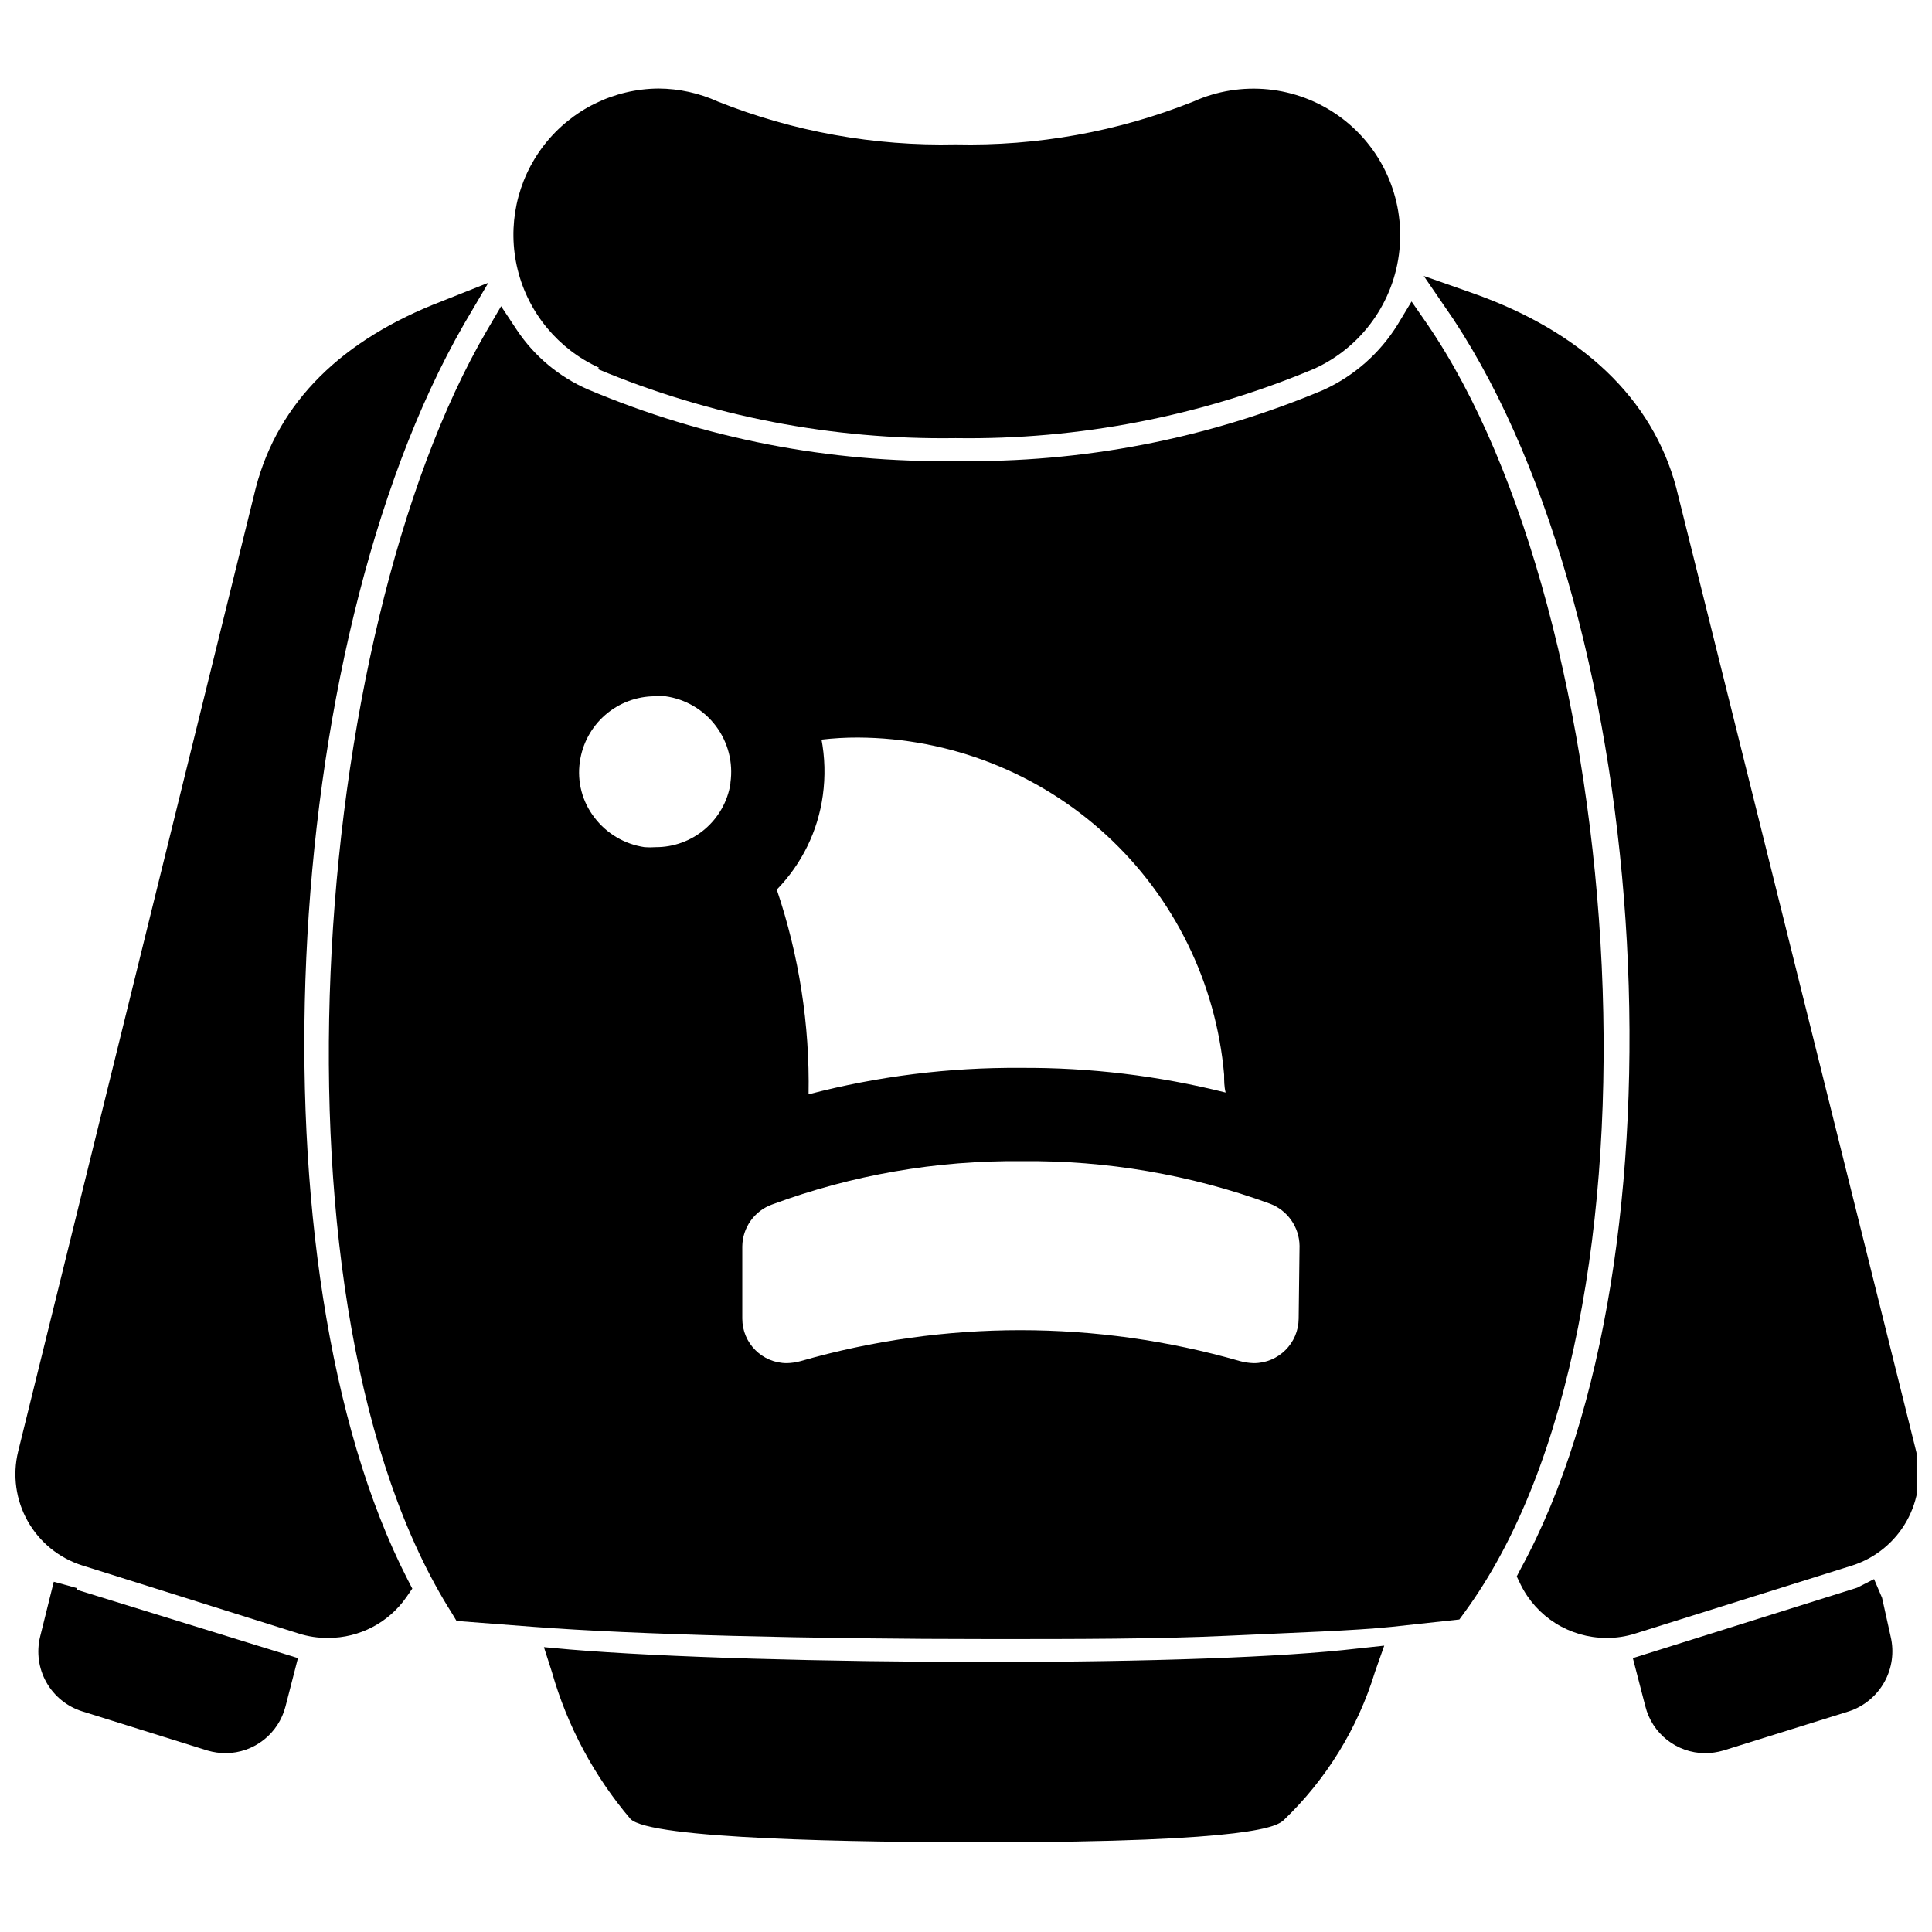
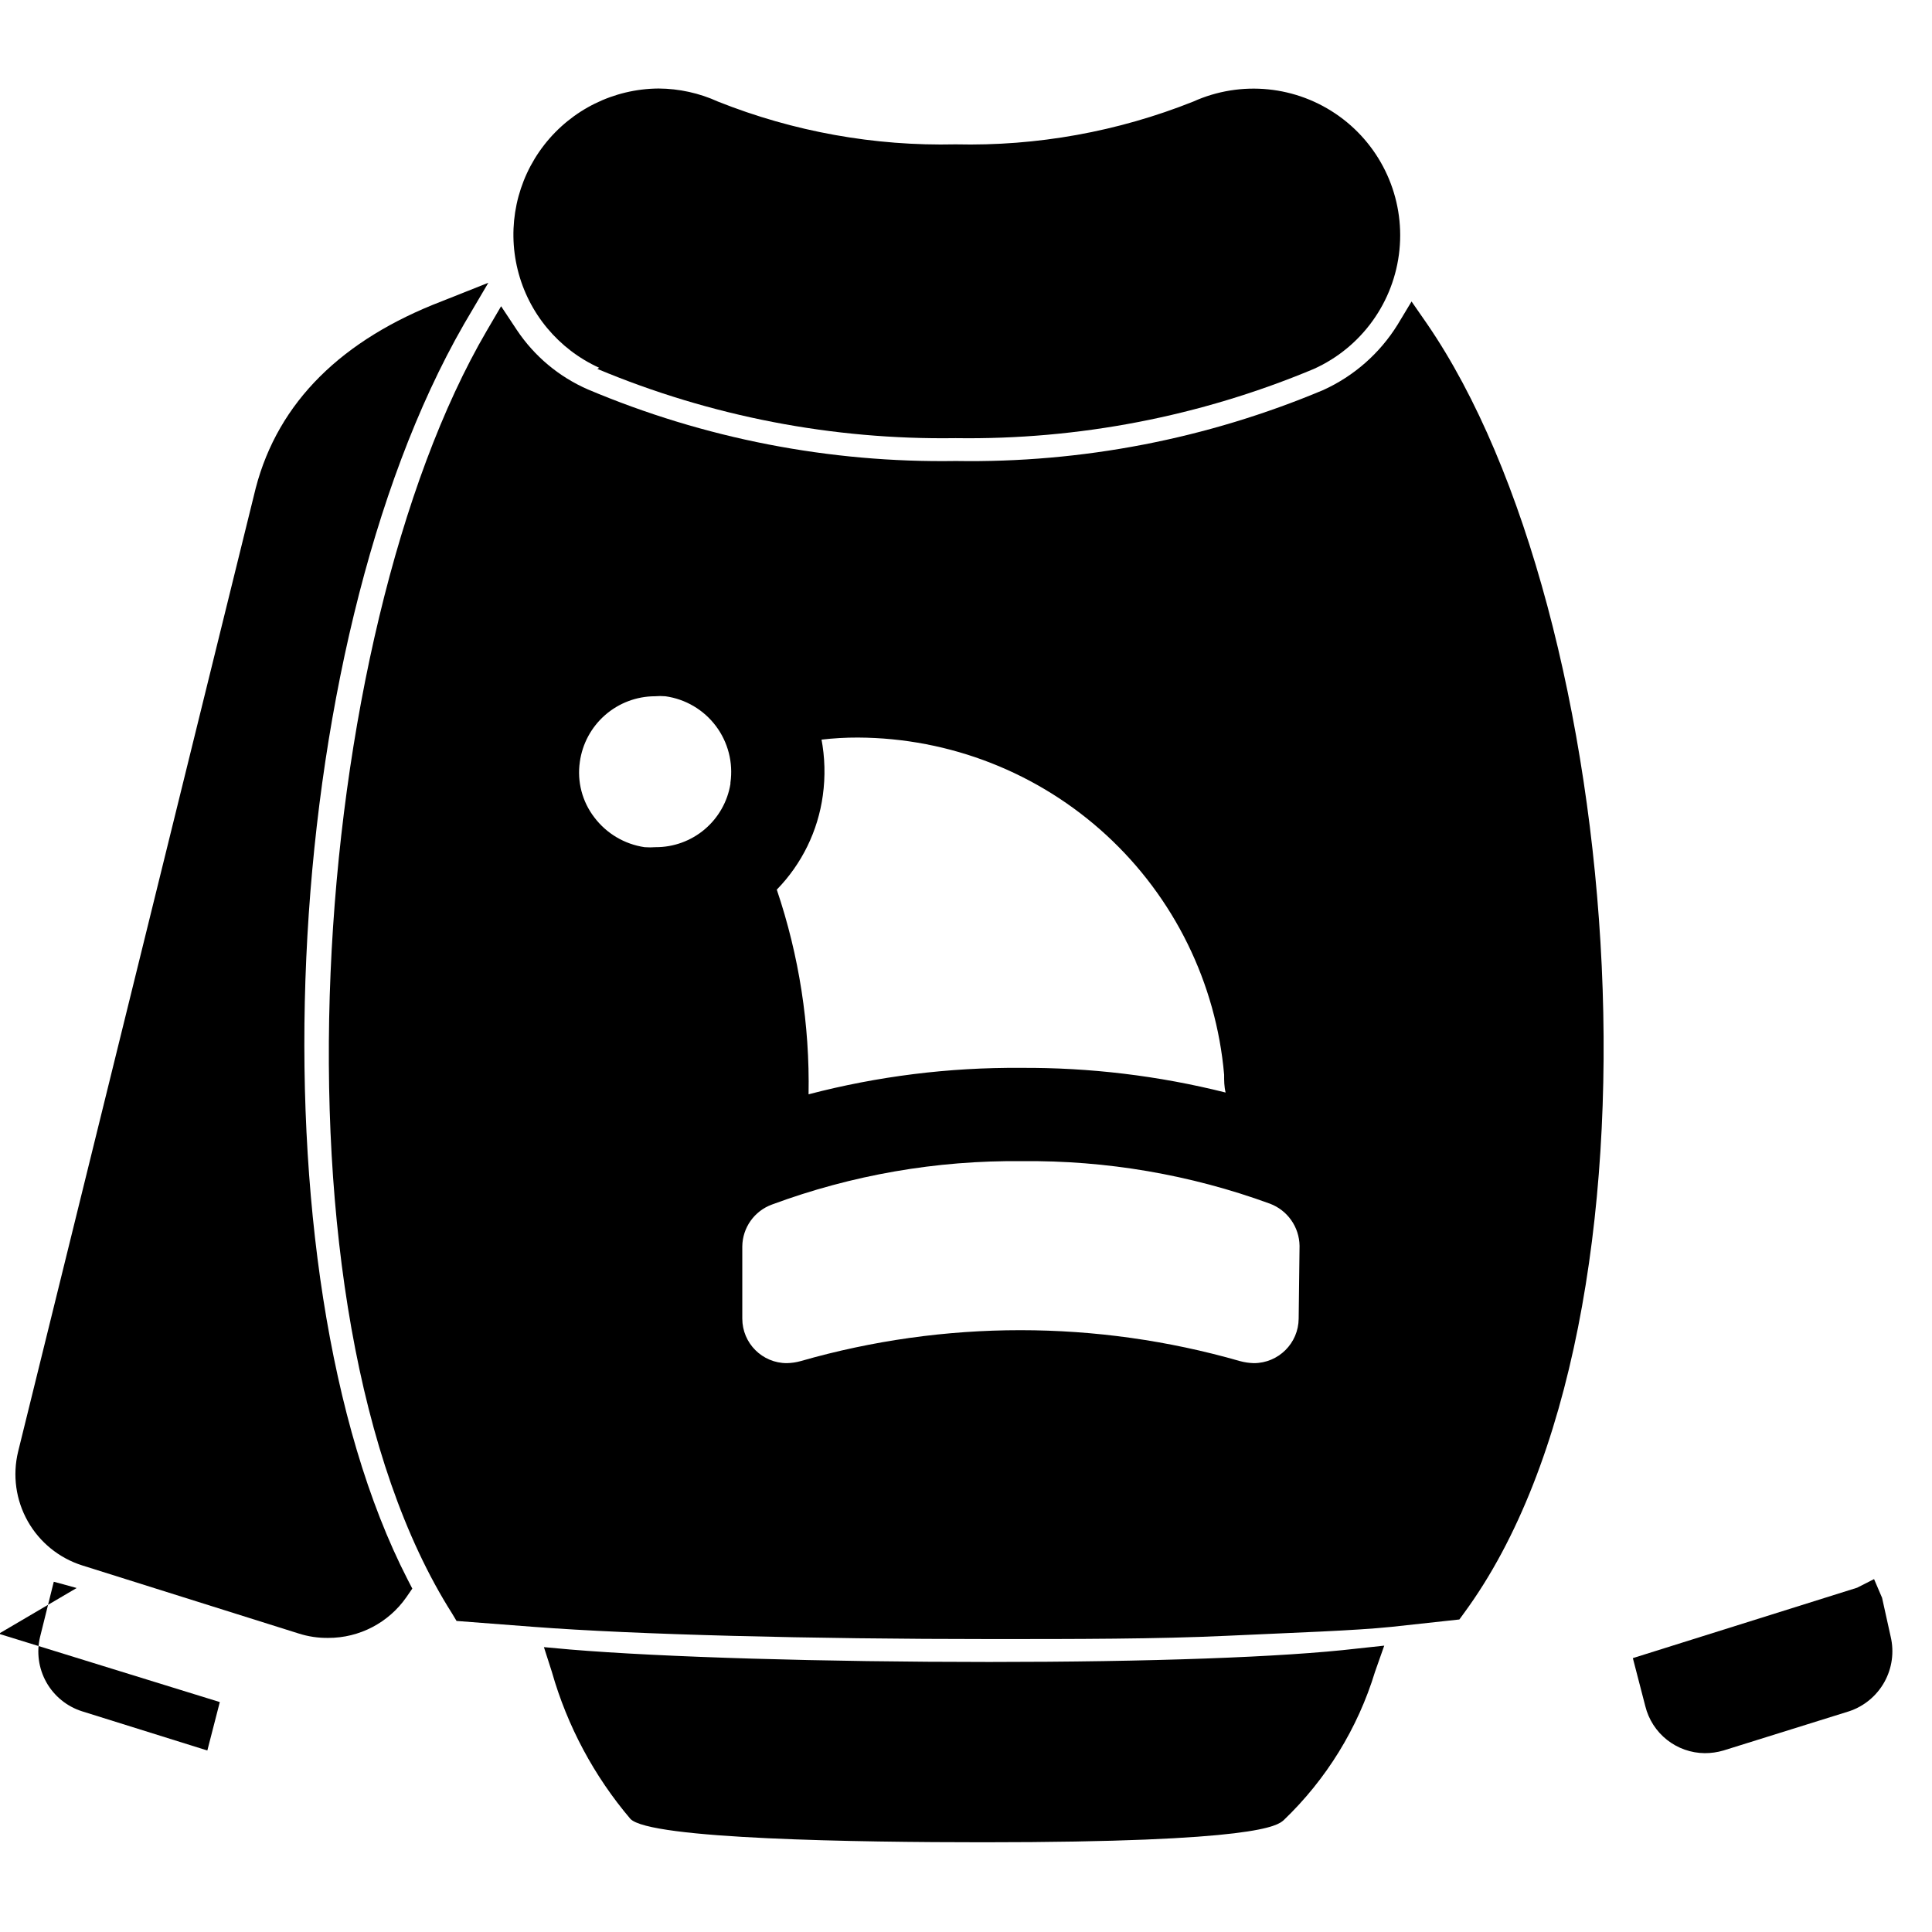
<svg xmlns="http://www.w3.org/2000/svg" width="800px" height="800px" version="1.1" viewBox="144 144 512 512">
  <defs>
    <clipPath id="b">
      <path d="m521 217h130.9v362h-130.9z" />
    </clipPath>
    <clipPath id="a">
      <path d="m148.09 218h125.91v361h-125.91z" />
    </clipPath>
  </defs>
  <path d="m642.77 567.44-2.125-4.961-4.488 2.281-59.434 18.66 3.305 12.754v-0.004c0.875 3.527 2.894 6.664 5.746 8.914 2.848 2.25 6.367 3.492 10 3.523 1.676 0.004 3.348-0.234 4.957-0.707l33.297-10.391h0.004c3.973-1.324 7.305-4.086 9.344-7.742 2.039-3.656 2.637-7.941 1.676-12.016z" />
-   <path d="m164.31 564.84-2.832-0.789-3.227-0.867-3.621 14.566c-0.996 4.086-0.406 8.398 1.656 12.066 2.059 3.668 5.434 6.414 9.441 7.691l33.219 10.391c1.613 0.473 3.281 0.711 4.961 0.707 3.617-0.039 7.121-1.273 9.969-3.508 2.844-2.234 4.875-5.344 5.777-8.848l3.305-12.832-58.566-18.105z" />
+   <path d="m164.31 564.84-2.832-0.789-3.227-0.867-3.621 14.566c-0.996 4.086-0.406 8.398 1.656 12.066 2.059 3.668 5.434 6.414 9.441 7.691l33.219 10.391l3.305-12.832-58.566-18.105z" />
  <g clip-path="url(#b)">
-     <path d="m588.22 273.26c-6.297-23.617-24.953-41.328-53.922-51.562l-12.988-4.566 7.871 11.492c53.609 81.316 62.977 248.36 17.871 331.02l-1.102 2.125 1.023 2.125-0.004 0.004c2.078 4.227 5.293 7.793 9.281 10.297 3.992 2.5 8.602 3.844 13.312 3.871 2.672 0.039 5.328-0.359 7.871-1.18l57.465-18.027c6.106-1.965 11.238-6.164 14.379-11.754 3.137-5.594 4.047-12.16 2.547-18.395z" />
-   </g>
+     </g>
  <g clip-path="url(#a)">
    <path d="m266.88 230.04 6.535-11.102-12.281 4.879c-26.449 10.156-43.375 26.609-49.359 49.516l-62.977 255.37v0.004c-1.516 6.242-0.602 12.832 2.555 18.43 3.156 5.594 8.324 9.785 14.449 11.719l57.309 18.027c2.543 0.816 5.203 1.215 7.871 1.18 8.254 0.016 15.988-4.016 20.707-10.785l1.574-2.281-1.258-2.441c-42.039-81.867-34.484-246.55 14.875-332.51z" />
  </g>
  <path d="m406.14 584.44c-43.848 0-86.594-1.258-111.07-3.305l-6.926-0.629 2.125 6.613-0.004-0.004c4.074 14.297 11.16 27.555 20.781 38.887 5.039 5.434 60.773 6.219 93.52 6.219 72.895 0 77.934-4.41 79.586-5.824h0.004c11.32-10.824 19.672-24.379 24.242-39.359l2.441-6.926-7.32 0.789c-19.363 2.277-54.867 3.539-97.375 3.539z" />
  <path d="m522.17 229.8-4.094-5.902-3.699 6.141c-4.703 7.59-11.551 13.617-19.68 17.316-30.805 12.957-63.965 19.363-97.379 18.816-33.477 0.523-66.695-5.938-97.531-18.973-7.652-3.336-14.184-8.801-18.816-15.746l-4.172-6.297-3.777 6.453c-47.23 80.688-60.141 259.78-9.211 339.99l1.18 1.969 20.547 1.574c26.844 2.047 73.211 3.227 121.15 3.227 22.355 0 43.926 0 62.426-0.867 18.5-0.867 33.613-1.34 43.609-2.363l18.027-1.961 1.258-1.73c57.625-78.406 42.902-264.89-9.84-341.65zm-160.51 110.21v0.004c3.215-0.379 6.449-0.562 9.684-0.555 24.406 0.105 47.895 9.328 65.852 25.859 17.961 16.531 29.09 39.176 31.211 63.488 0 1.574 0 3.148 0.395 4.723v0.004c-17.758-4.457-36.008-6.652-54.316-6.535-18.965-0.148-37.863 2.207-56.207 7.004 0.336-18.426-2.516-36.777-8.422-54.238 6.633-6.793 10.91-15.543 12.199-24.953 0.699-5.023 0.566-10.133-0.395-15.113zm-24.09 11.73h0.004c-0.77 4.699-3.191 8.969-6.828 12.043-3.633 3.074-8.25 4.75-13.012 4.727-0.969 0.074-1.941 0.074-2.91 0-5.297-0.777-10.074-3.606-13.305-7.875-3.223-4.18-4.617-9.492-3.856-14.719 0.664-4.812 3.043-9.227 6.703-12.422 3.66-3.199 8.352-4.965 13.211-4.977 0.918-0.078 1.84-0.078 2.754 0 5.332 0.742 10.145 3.574 13.379 7.875 3.234 4.297 4.625 9.707 3.863 15.035zm150.59 141.7c-0.043 6.535-5.352 11.809-11.887 11.809-1.25-0.035-2.492-0.219-3.699-0.551-38.016-10.914-78.332-10.914-116.35 0-1.207 0.34-2.449 0.523-3.699 0.551-6.523 0-11.809-5.285-11.809-11.809v-19.129c0.059-4.977 3.195-9.395 7.871-11.098 21.18-7.844 43.621-11.738 66.203-11.492 22.41-0.246 44.68 3.57 65.734 11.258 4.672 1.75 7.797 6.184 7.871 11.176z" />
  <path d="m302.31 241.77c30.047 12.578 62.363 18.82 94.934 18.344 32.57 0.477 64.891-5.766 94.938-18.344 12.656-5.707 21.305-17.734 22.688-31.551 1.383-13.812-4.707-27.316-15.98-35.422-11.27-8.105-26.012-9.582-38.668-3.875-20.016 7.981-41.434 11.836-62.977 11.336-21.539 0.492-42.957-3.363-62.977-11.336-4.941-2.254-10.309-3.434-15.742-3.465-11.859 0.082-23.027 5.59-30.309 14.953-7.281 9.359-9.871 21.539-7.031 33.051 2.84 11.516 10.797 21.094 21.594 25.996z" />
</svg>